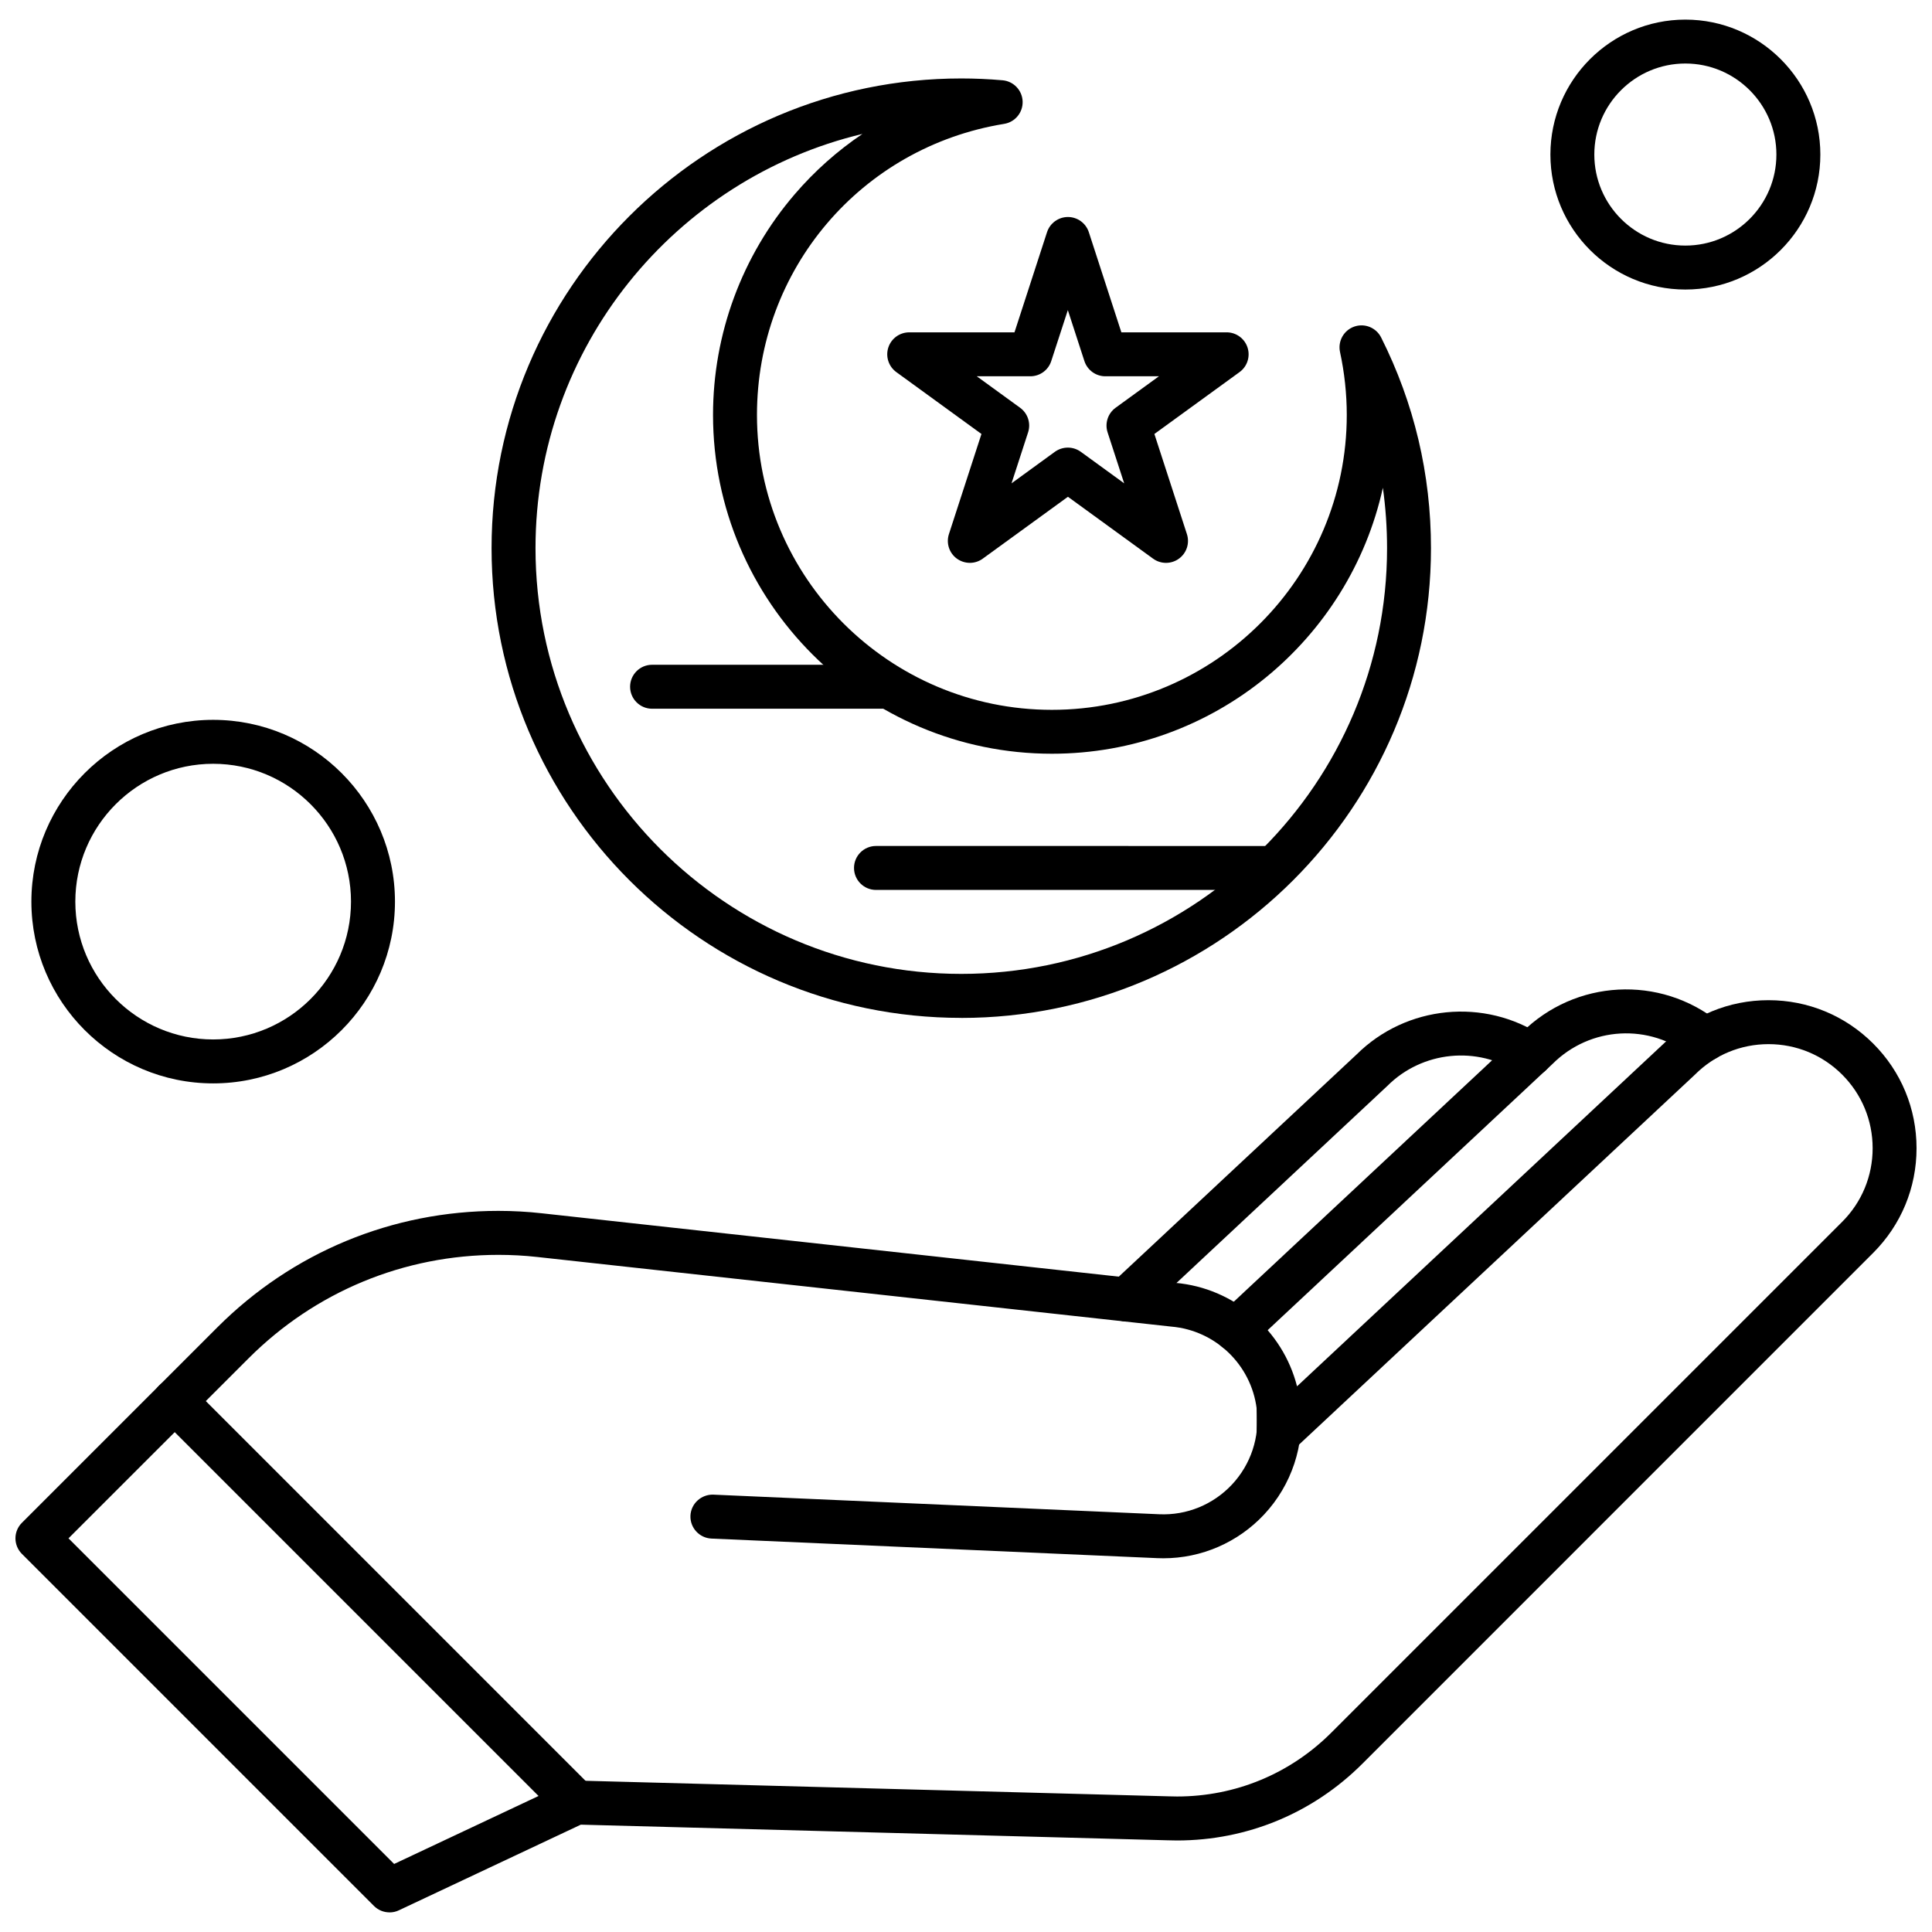
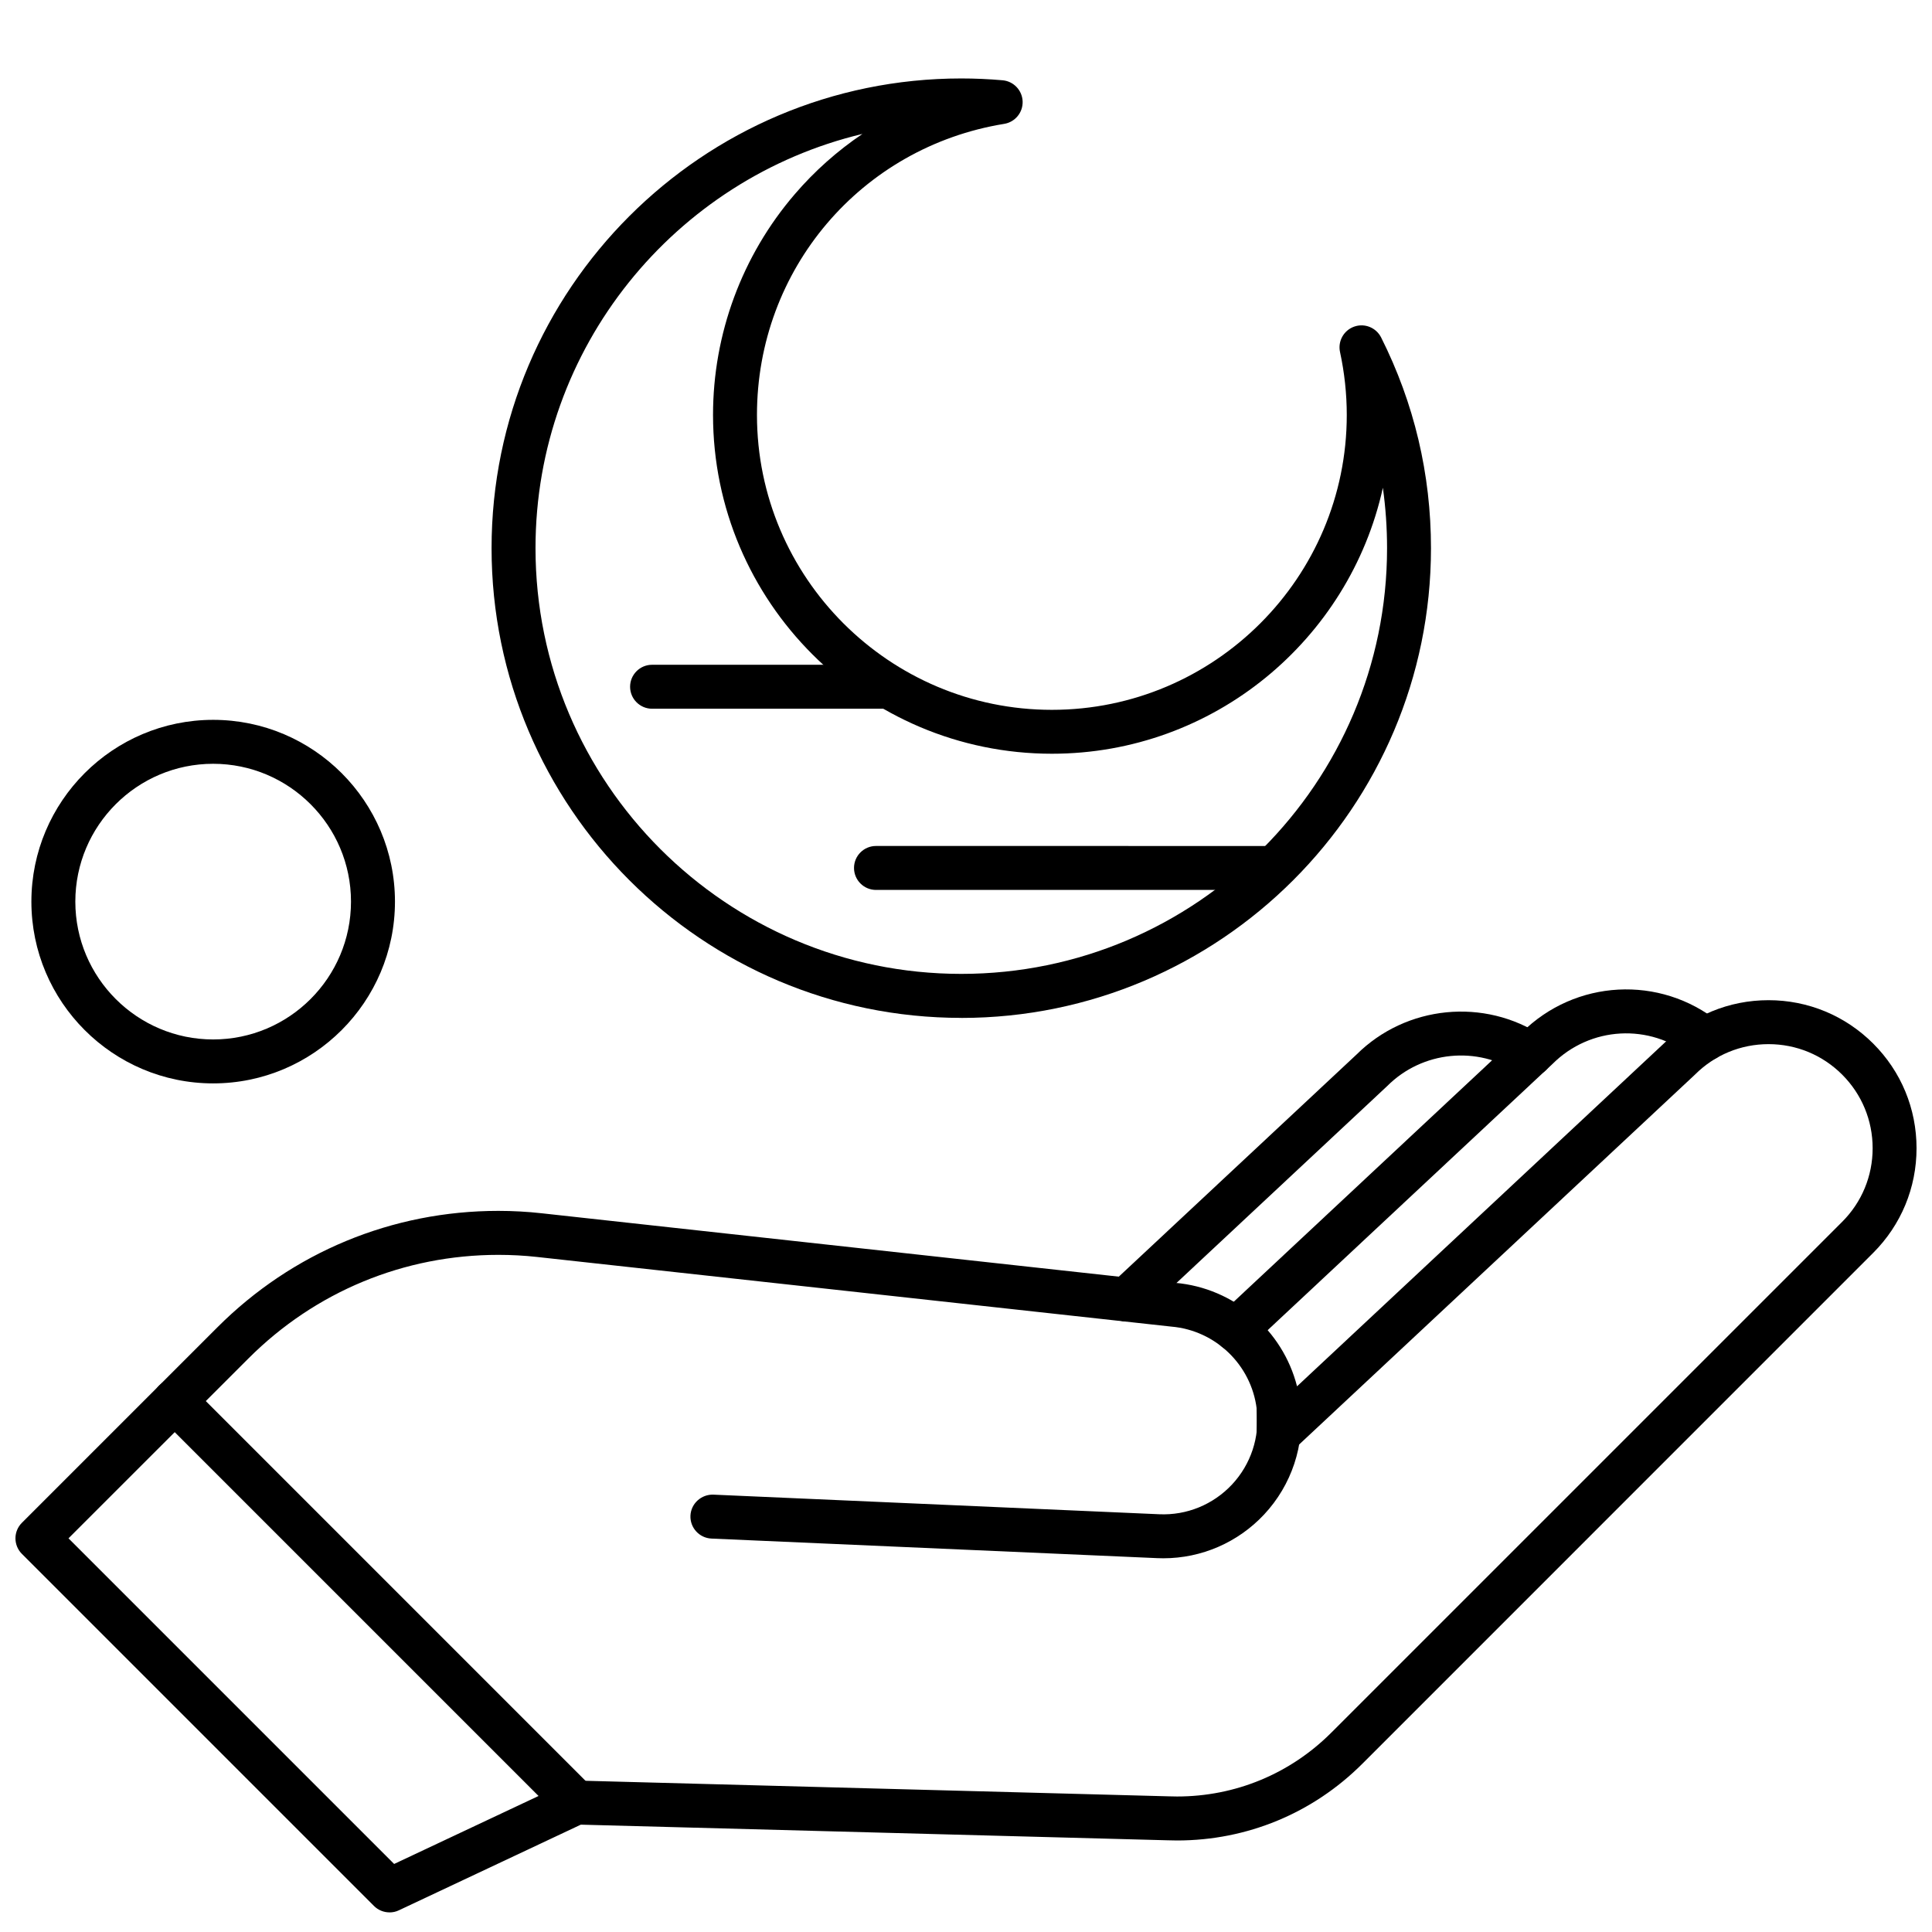
<svg xmlns="http://www.w3.org/2000/svg" width="800px" height="800px" version="1.1" viewBox="144 144 512 512">
  <defs>
    <clipPath id="a">
      <path d="m148.09 409h503.81v242h-503.81z" />
    </clipPath>
  </defs>
-   <path d="m401.01 293.16c-1.199 0-2.394-0.375-3.418-1.109-2.047-1.48-2.894-4.113-2.117-6.508l8.621-26.535-22.566-16.402c-2.039-1.484-2.894-4.113-2.117-6.508 0.781-2.402 3.016-4.023 5.539-4.023l27.898-0.004 8.621-26.535c0.781-2.394 3.016-4.027 5.543-4.027 2.519 0 4.754 1.621 5.539 4.027l8.621 26.535h27.898c2.519 0 4.754 1.621 5.539 4.027 0.773 2.394-0.07 5.027-2.113 6.508l-22.574 16.402 8.621 26.535c0.781 2.402-0.07 5.027-2.113 6.508-2.039 1.484-4.809 1.484-6.852 0l-22.566-16.402-22.574 16.402c-1.02 0.742-2.219 1.113-3.422 1.113zm25.992-30.539c1.199 0 2.394 0.371 3.418 1.109l11.5 8.359-4.398-13.516c-0.773-2.394 0.082-5.027 2.117-6.508l11.492-8.348h-14.211c-2.519 0-4.754-1.629-5.539-4.027l-4.391-13.508-4.398 13.508c-0.773 2.402-3.008 4.027-5.539 4.027h-14.199l11.492 8.348c2.039 1.484 2.894 4.113 2.113 6.508l-4.391 13.516 11.492-8.359c1.035-0.738 2.234-1.109 3.438-1.109z" fill-rule="evenodd" />
  <path d="m398.75 413.75c-68.641 0-124.48-55.844-124.48-124.48s55.844-124.48 124.48-124.48c3.574 0 7.262 0.16 10.941 0.484 2.922 0.258 5.203 2.648 5.316 5.59 0.109 2.93-1.988 5.488-4.887 5.961-37.961 6.176-65.516 38.609-65.516 77.137 0 43.094 35.059 78.152 78.152 78.152 43.09 0 78.152-35.059 78.152-78.152 0-5.602-0.609-11.215-1.789-16.672-0.621-2.871 0.984-5.75 3.754-6.731 2.762-0.98 5.824 0.258 7.144 2.879 8.758 17.43 13.207 36.219 13.207 55.844-0.008 68.633-55.844 124.48-124.48 124.48zm-26.188-234.26c-49.641 11.844-86.648 56.559-86.648 109.77 0 62.215 50.621 112.83 112.84 112.83 62.223 0 112.83-50.617 112.83-112.83 0-5.406-0.375-10.746-1.109-15.996-8.859 40.27-44.828 70.484-87.711 70.484-49.516 0-89.805-40.289-89.805-89.801 0-21.449 7.684-42.211 21.641-58.461 5.277-6.156 11.332-11.527 17.961-15.996z" fill-rule="evenodd" />
  <path d="m378.97 331.82h-62.164c-3.207 0-5.824-2.609-5.824-5.824s2.609-5.824 5.824-5.824h62.164c3.207 0 5.824 2.609 5.824 5.824-0.004 3.215-2.609 5.824-5.824 5.824z" fill-rule="evenodd" />
  <path d="m480.68 379.84h-104.53c-3.215 0-5.828-2.609-5.828-5.824 0-3.215 2.609-5.824 5.828-5.824l104.53 0.004c3.215 0 5.824 2.609 5.824 5.824 0 3.215-2.602 5.82-5.824 5.82z" fill-rule="evenodd" />
  <path d="m442.54 494.22c-1.559 0-3.113-0.621-4.262-1.848-2.191-2.344-2.066-6.031 0.277-8.234l64.926-60.664c13.164-13.09 33.902-15.148 49.355-4.879 2.68 1.777 3.414 5.394 1.629 8.074-1.773 2.672-5.391 3.414-8.066 1.629-10.883-7.231-25.496-5.766-34.75 3.492-0.051 0.051-0.094 0.094-0.145 0.137l-64.988 60.73c-1.117 1.035-2.543 1.562-3.977 1.562z" fill-rule="evenodd" />
  <g clip-path="url(#a)">
    <path d="m247.23 650.8c-1.512 0-3.004-0.586-4.121-1.699l-93.312-93.312c-1.086-1.086-1.703-2.578-1.703-4.113 0-1.551 0.613-3.023 1.703-4.113l51.816-51.816c19.895-19.895 46.34-30.852 74.457-30.852 3.82 0 7.699 0.211 11.508 0.637l167.91 18.438c15.59 1.367 28.457 12.57 32.238 27.418l97.27-90.91c7.398-7.363 17.219-11.418 27.668-11.418 10.484 0 20.328 4.086 27.746 11.492 7.418 7.406 11.492 17.262 11.492 27.738 0 10.477-4.086 20.332-11.492 27.738l-135.36 135.37c-13.121 13.121-30.566 20.348-49.125 20.348-0.871 0-1.738-0.023-2.609-0.051l-155.39-4.141-48.223 22.699c-0.785 0.383-1.641 0.555-2.473 0.555zm-85.082-99.133 86.301 86.301 45.777-21.547c0.816-0.395 1.723-0.586 2.633-0.555l156.85 4.18c0.781 0.031 1.512 0.043 2.234 0.043 15.445 0 29.965-6.016 40.883-16.934l135.37-135.36c5.207-5.207 8.074-12.133 8.074-19.504 0-7.371-2.871-14.297-8.074-19.504-5.215-5.207-12.141-8.078-19.512-8.078-7.371 0-14.297 2.871-19.504 8.078-0.055 0.043-0.094 0.094-0.145 0.137l-106.21 99.25c-1.688 1.586-4.164 2.012-6.289 1.082-2.125-0.918-3.5-3.016-3.5-5.332v-6.582c-1.438-11.637-10.895-20.77-22.602-21.773-0.051 0-0.094-0.008-0.145-0.016l-167.98-18.445c-3.383-0.375-6.832-0.555-10.227-0.555-25.012 0-48.539 9.746-66.223 27.434l-47.703 47.684z" fill-rule="evenodd" />
  </g>
  <path d="m471.52 502.24c-1.559 0-3.113-0.613-4.254-1.848-2.199-2.344-2.066-6.027 0.277-8.227l79.73-74.516c14.188-14.121 36.629-15.328 52.219-2.785 2.512 2.016 2.898 5.684 0.895 8.191-2.016 2.508-5.676 2.898-8.191 0.883-10.98-8.832-26.781-7.965-36.762 2.016-0.043 0.043-0.094 0.094-0.145 0.137l-79.797 74.574c-1.121 1.059-2.543 1.57-3.977 1.57z" fill-rule="evenodd" />
  <path d="m452.3 556.96c-0.535 0-1.066-0.008-1.598-0.035l-118.16-5.188c-3.207-0.145-5.699-2.863-5.566-6.074 0.145-3.215 2.887-5.676 6.078-5.566l118.16 5.195c7.277 0.328 14.305-2.559 19.285-7.883 4.981-5.328 7.371-12.531 6.562-19.77-0.359-3.199 1.949-6.078 5.144-6.438 3.207-0.344 6.078 1.957 6.434 5.148 1.176 10.621-2.332 21.199-9.637 29.012-6.938 7.418-16.594 11.598-26.695 11.598z" fill-rule="evenodd" />
  <path d="m296.7 627.52c-1.492 0-2.981-0.562-4.113-1.699l-106.41-106.41c-2.281-2.281-2.281-5.953 0-8.234s5.961-2.281 8.242 0l106.4 106.41c2.281 2.273 2.281 5.953 0 8.234-1.137 1.141-2.629 1.699-4.121 1.699z" fill-rule="evenodd" />
-   <path d="m590.64 220.73c-19.727 0-35.766-16.051-35.766-35.766 0-19.719 16.043-35.766 35.766-35.766 19.719 0 35.77 16.051 35.77 35.766 0 19.719-16.051 35.766-35.77 35.766zm0-59.898c-13.301 0-24.129 10.816-24.129 24.125 0 13.305 10.816 24.125 24.129 24.125 13.297 0 24.125-10.816 24.125-24.125 0-13.305-10.828-24.125-24.125-24.125z" fill-rule="evenodd" />
  <path d="m200.49 431.11c-26.562 0-48.172-21.609-48.172-48.172s21.609-48.172 48.172-48.172c26.57 0 48.18 21.609 48.18 48.172-0.004 26.562-21.613 48.172-48.18 48.172zm0-84.699c-20.141 0-36.527 16.387-36.527 36.527s16.387 36.527 36.527 36.527c20.141 0 36.527-16.387 36.527-36.527 0.004-20.141-16.395-36.527-36.527-36.527z" fill-rule="evenodd" />
</svg>